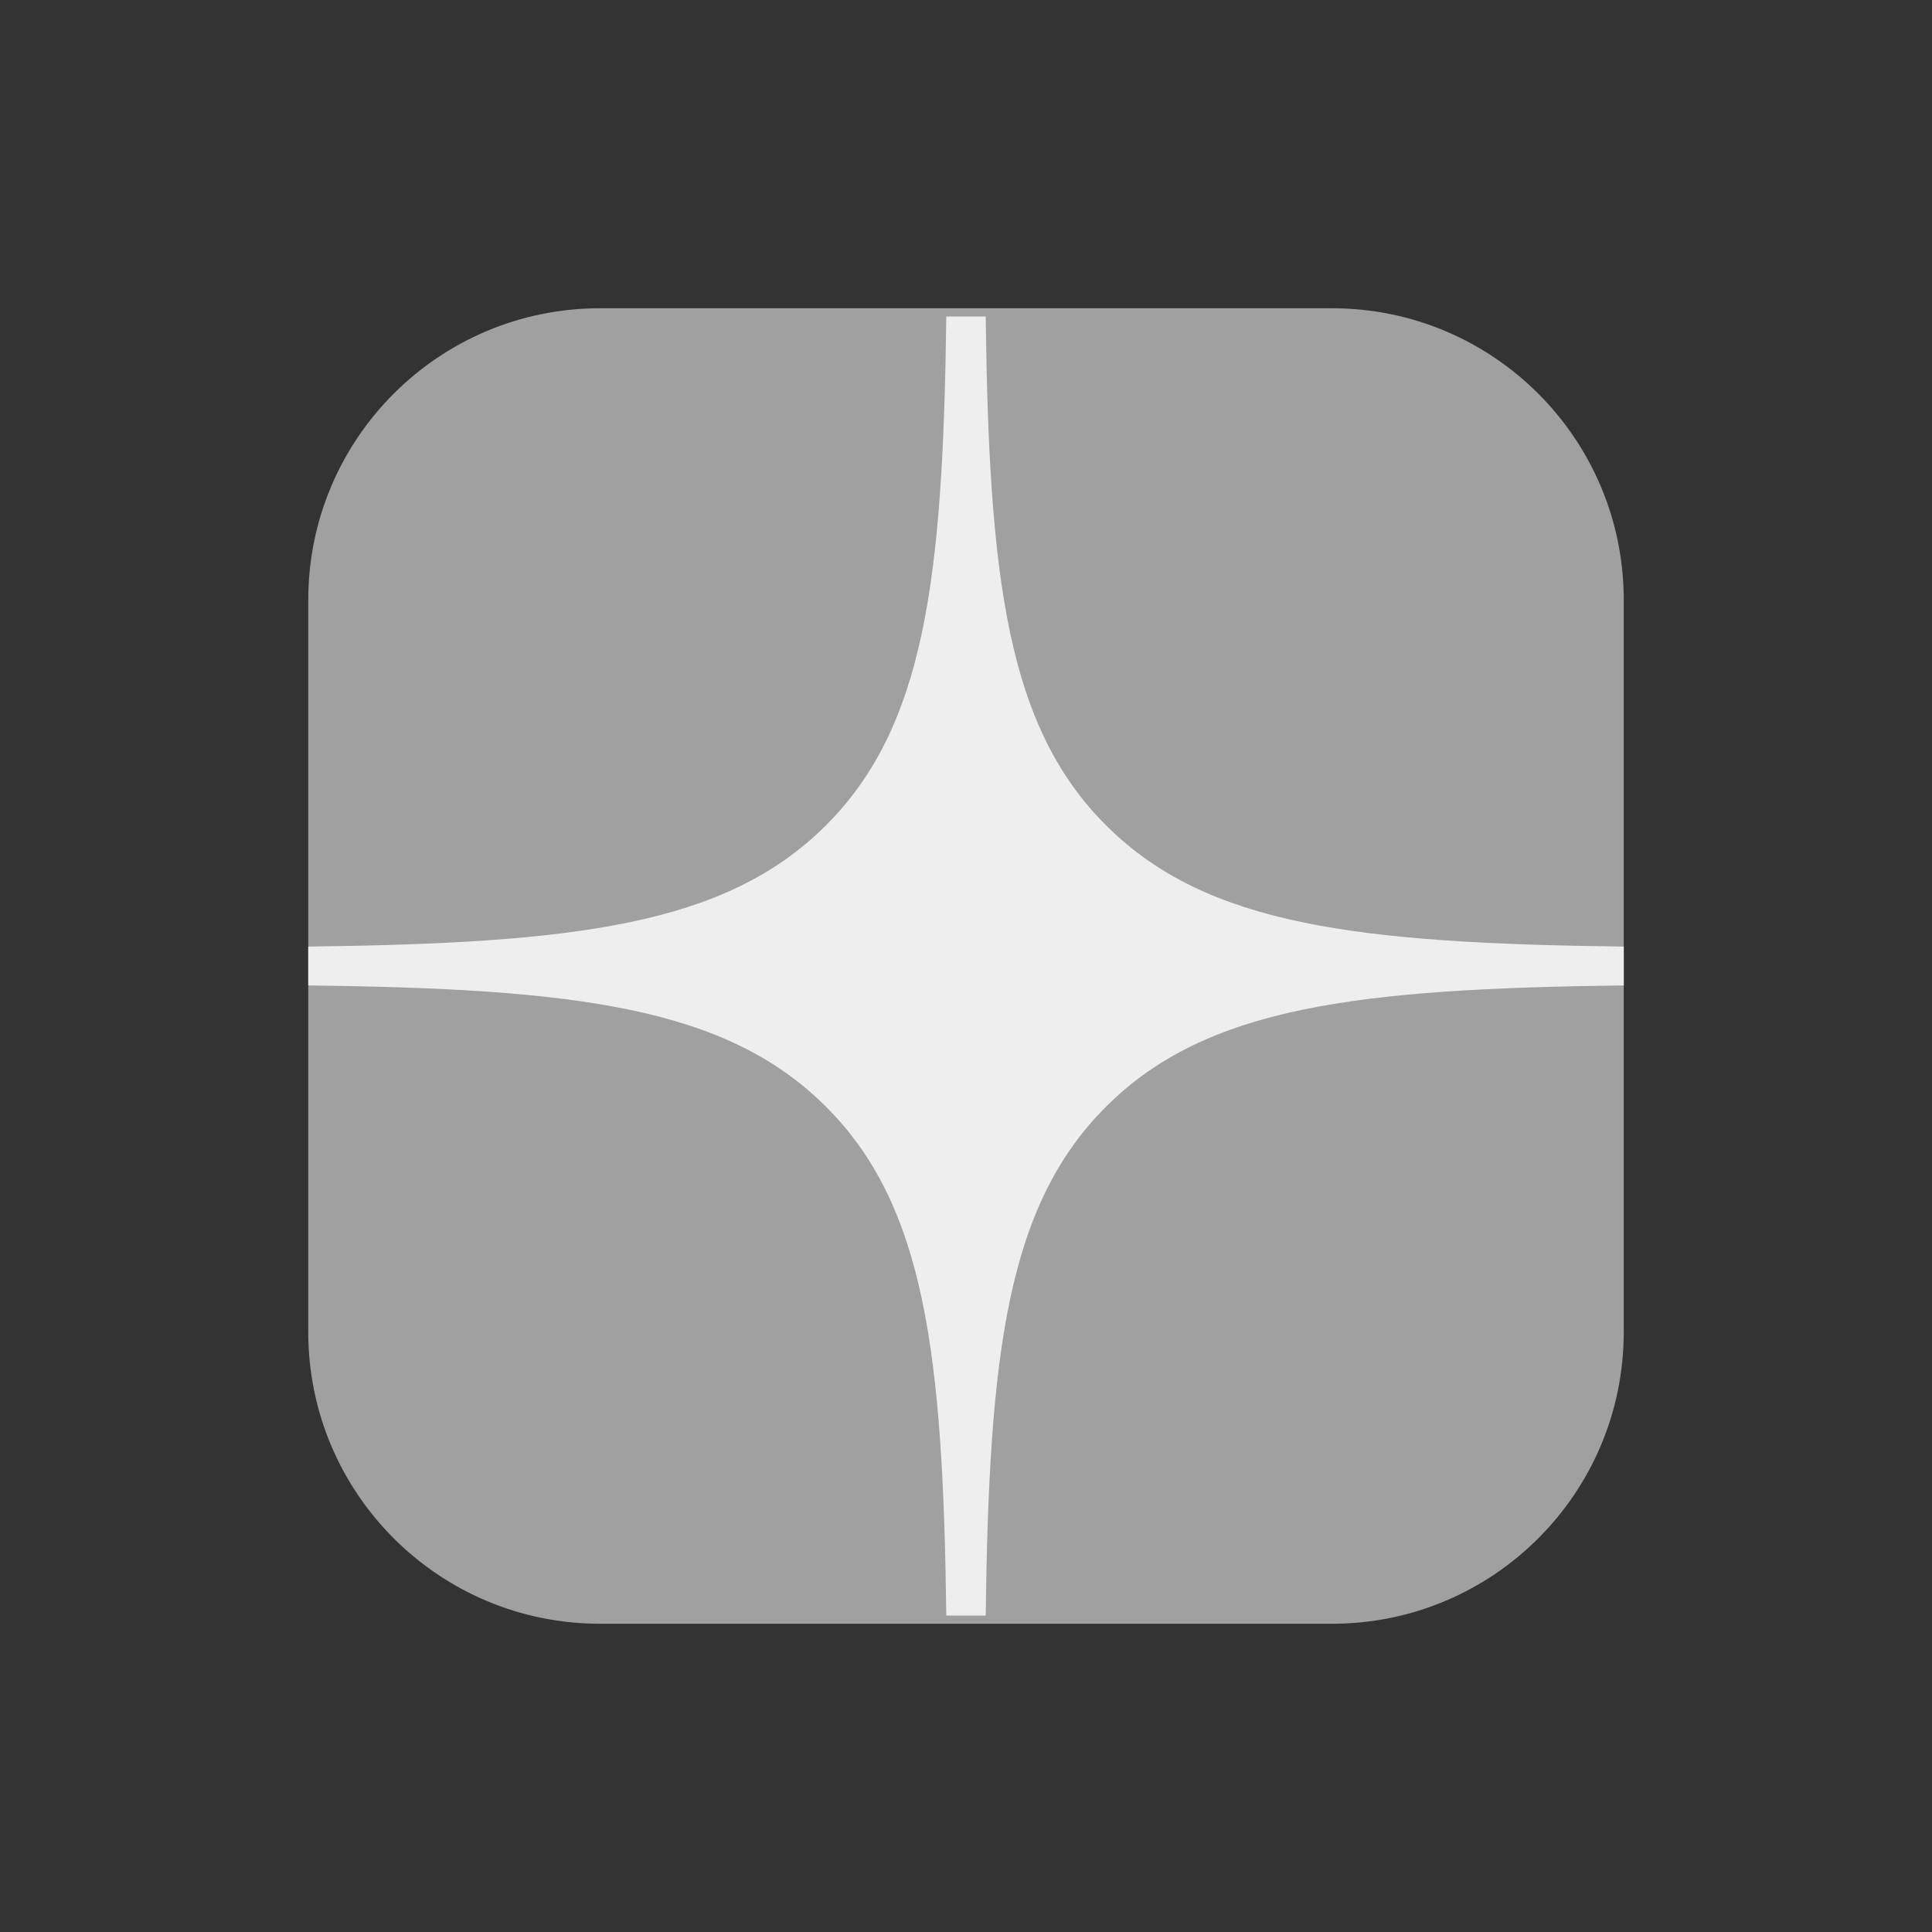
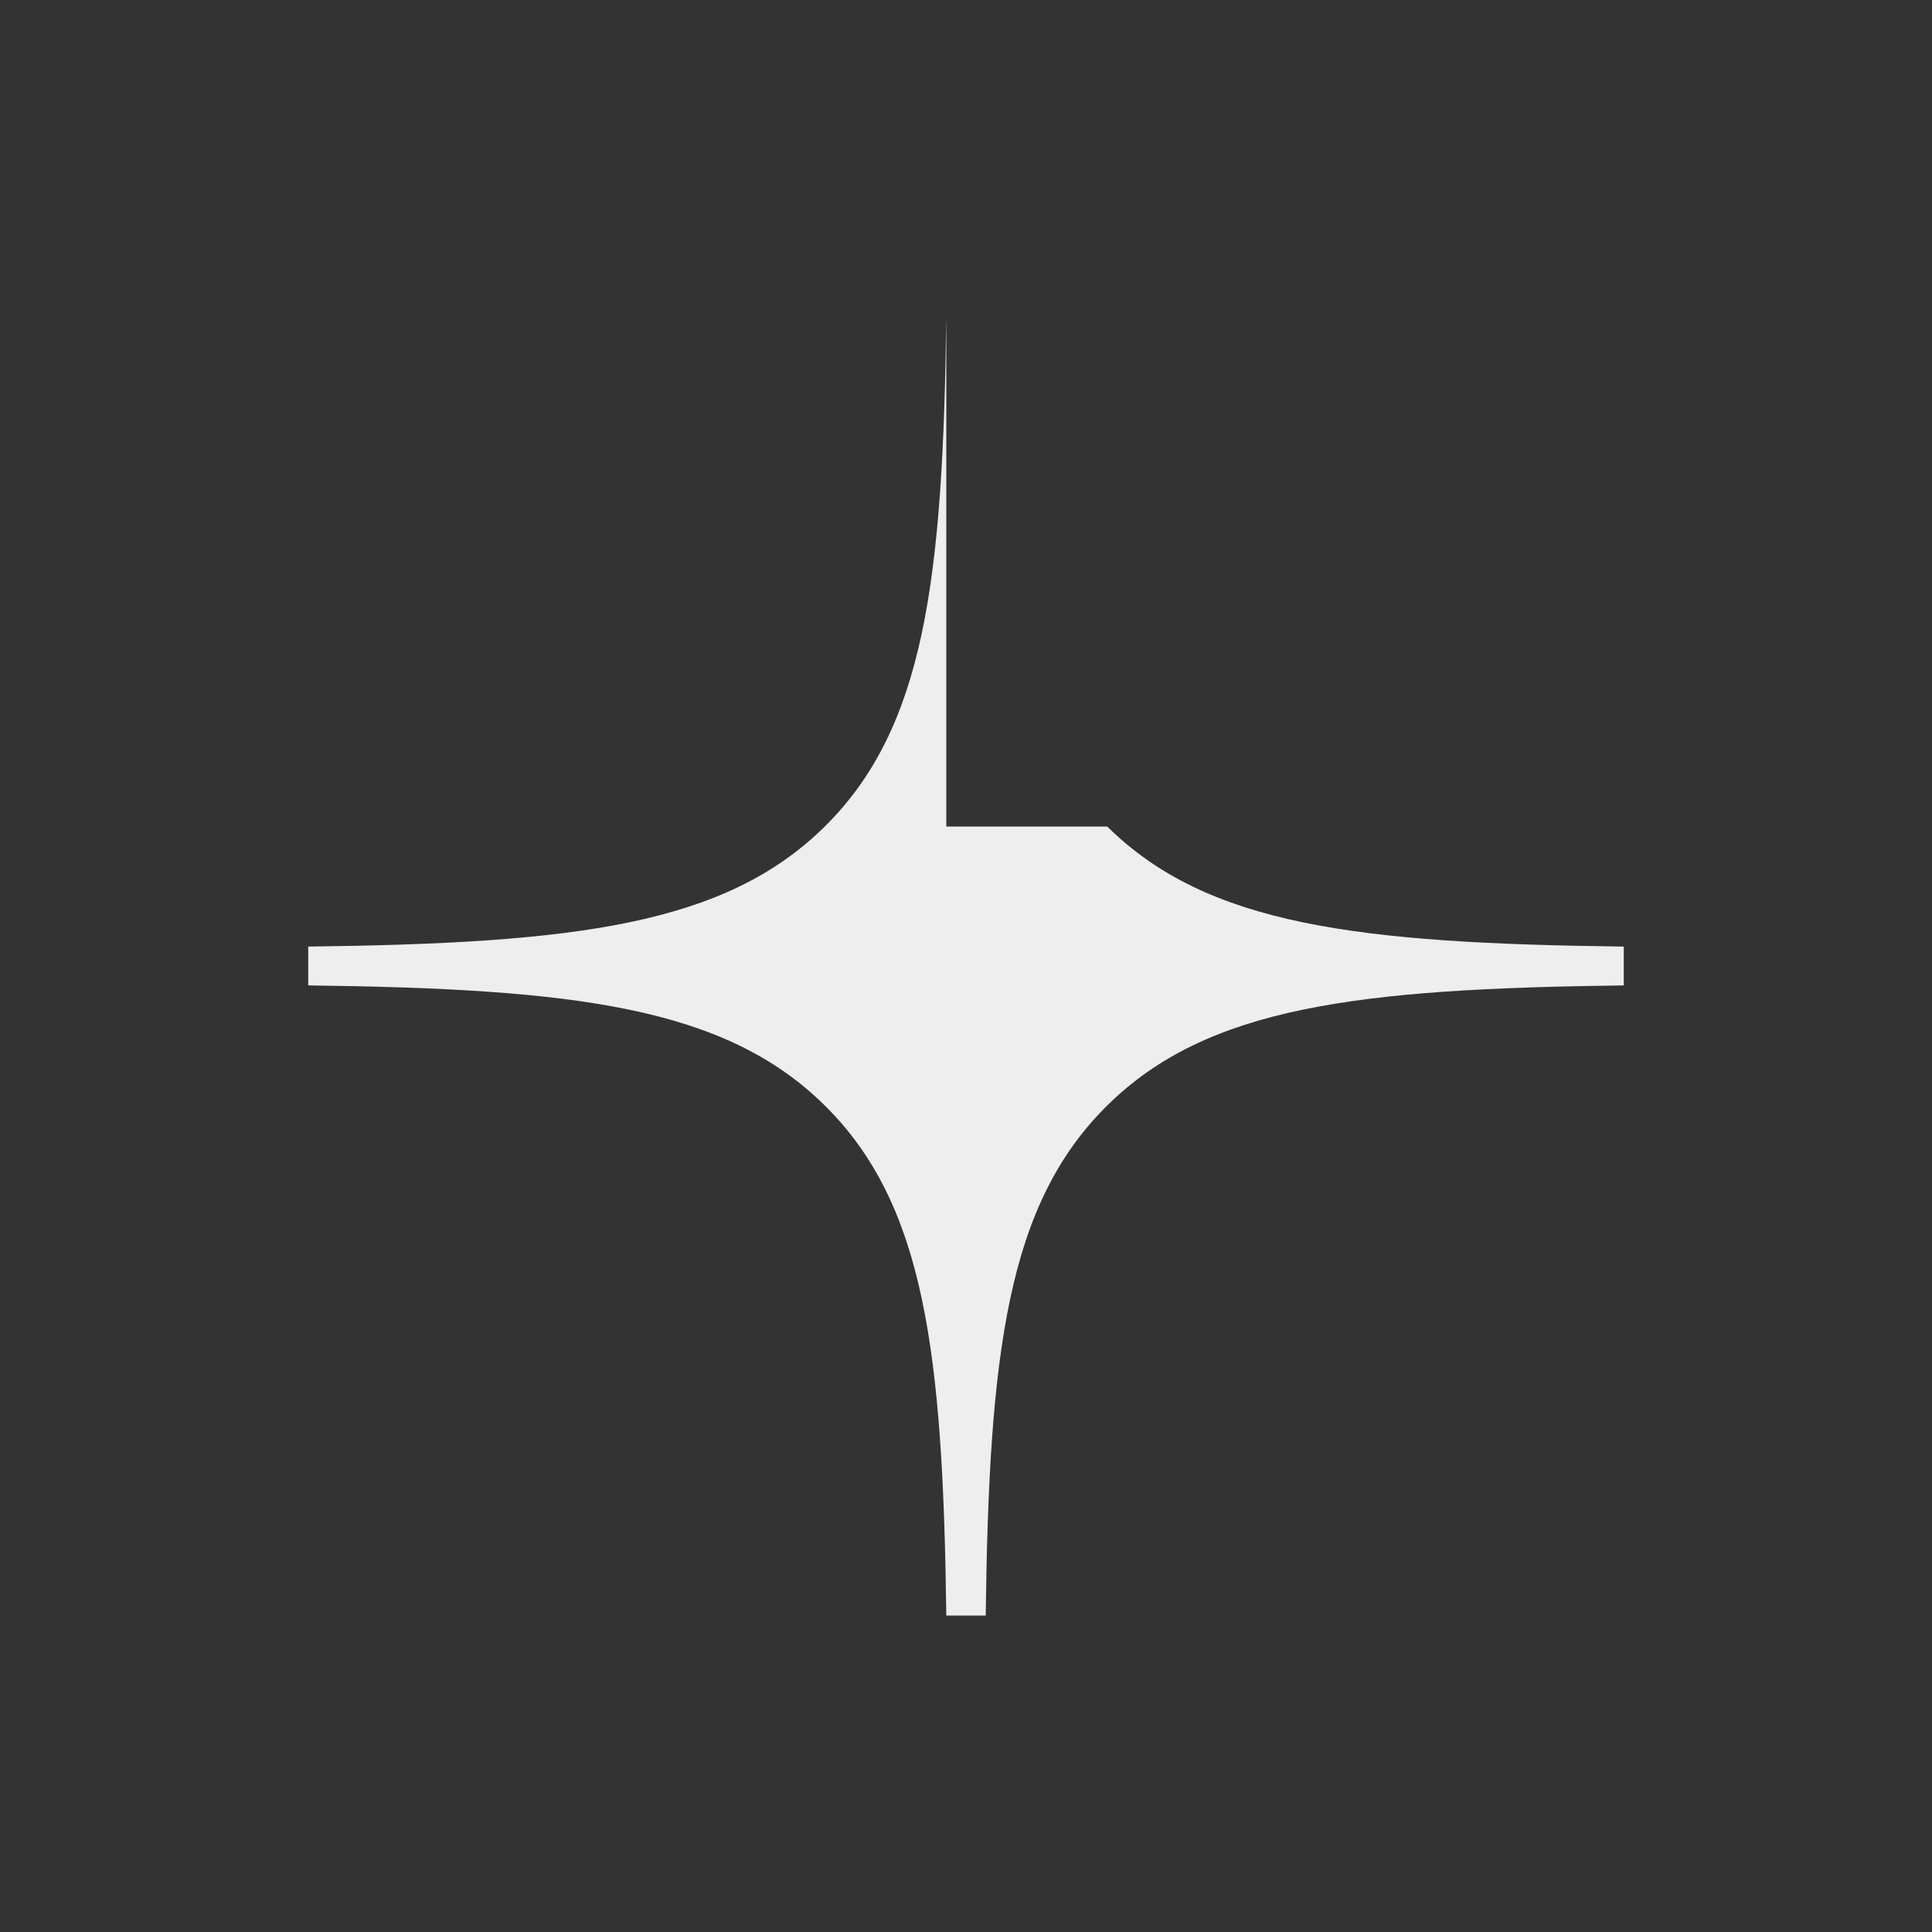
<svg xmlns="http://www.w3.org/2000/svg" width="20" height="20" viewBox="0 0 20 20" fill="none">
  <rect x="0" y="0" width="20" height="20" fill="#333333" stroke="none" />
-   <path d="M13.789 3.191H6.211C4.543 3.191 3.191 4.543 3.191 6.211V13.789C3.191 15.457 4.543 16.809 6.211 16.809H13.789C15.457 16.809 16.809 15.457 16.809 13.789V6.211C16.809 4.543 15.457 3.191 13.789 3.191Z" fill="#A0A0A0" />
-   <path fill-rule="evenodd" clip-rule="evenodd" d="M9.796 3.276C9.762 6.002 9.573 7.534 8.538 8.556C7.503 9.579 5.951 9.765 3.191 9.799V10.201C5.951 10.235 7.503 10.421 8.538 11.444C9.573 12.466 9.762 13.998 9.796 16.724H10.204C10.238 13.998 10.427 12.466 11.462 11.444C12.497 10.421 14.049 10.235 16.809 10.201V9.799C14.049 9.765 12.497 9.579 11.462 8.556C10.427 7.534 10.238 6.002 10.204 3.276H9.796Z" fill="#EEEEEE" />
+   <path fill-rule="evenodd" clip-rule="evenodd" d="M9.796 3.276C9.762 6.002 9.573 7.534 8.538 8.556C7.503 9.579 5.951 9.765 3.191 9.799V10.201C5.951 10.235 7.503 10.421 8.538 11.444C9.573 12.466 9.762 13.998 9.796 16.724H10.204C10.238 13.998 10.427 12.466 11.462 11.444C12.497 10.421 14.049 10.235 16.809 10.201V9.799C14.049 9.765 12.497 9.579 11.462 8.556H9.796Z" fill="#EEEEEE" />
</svg>